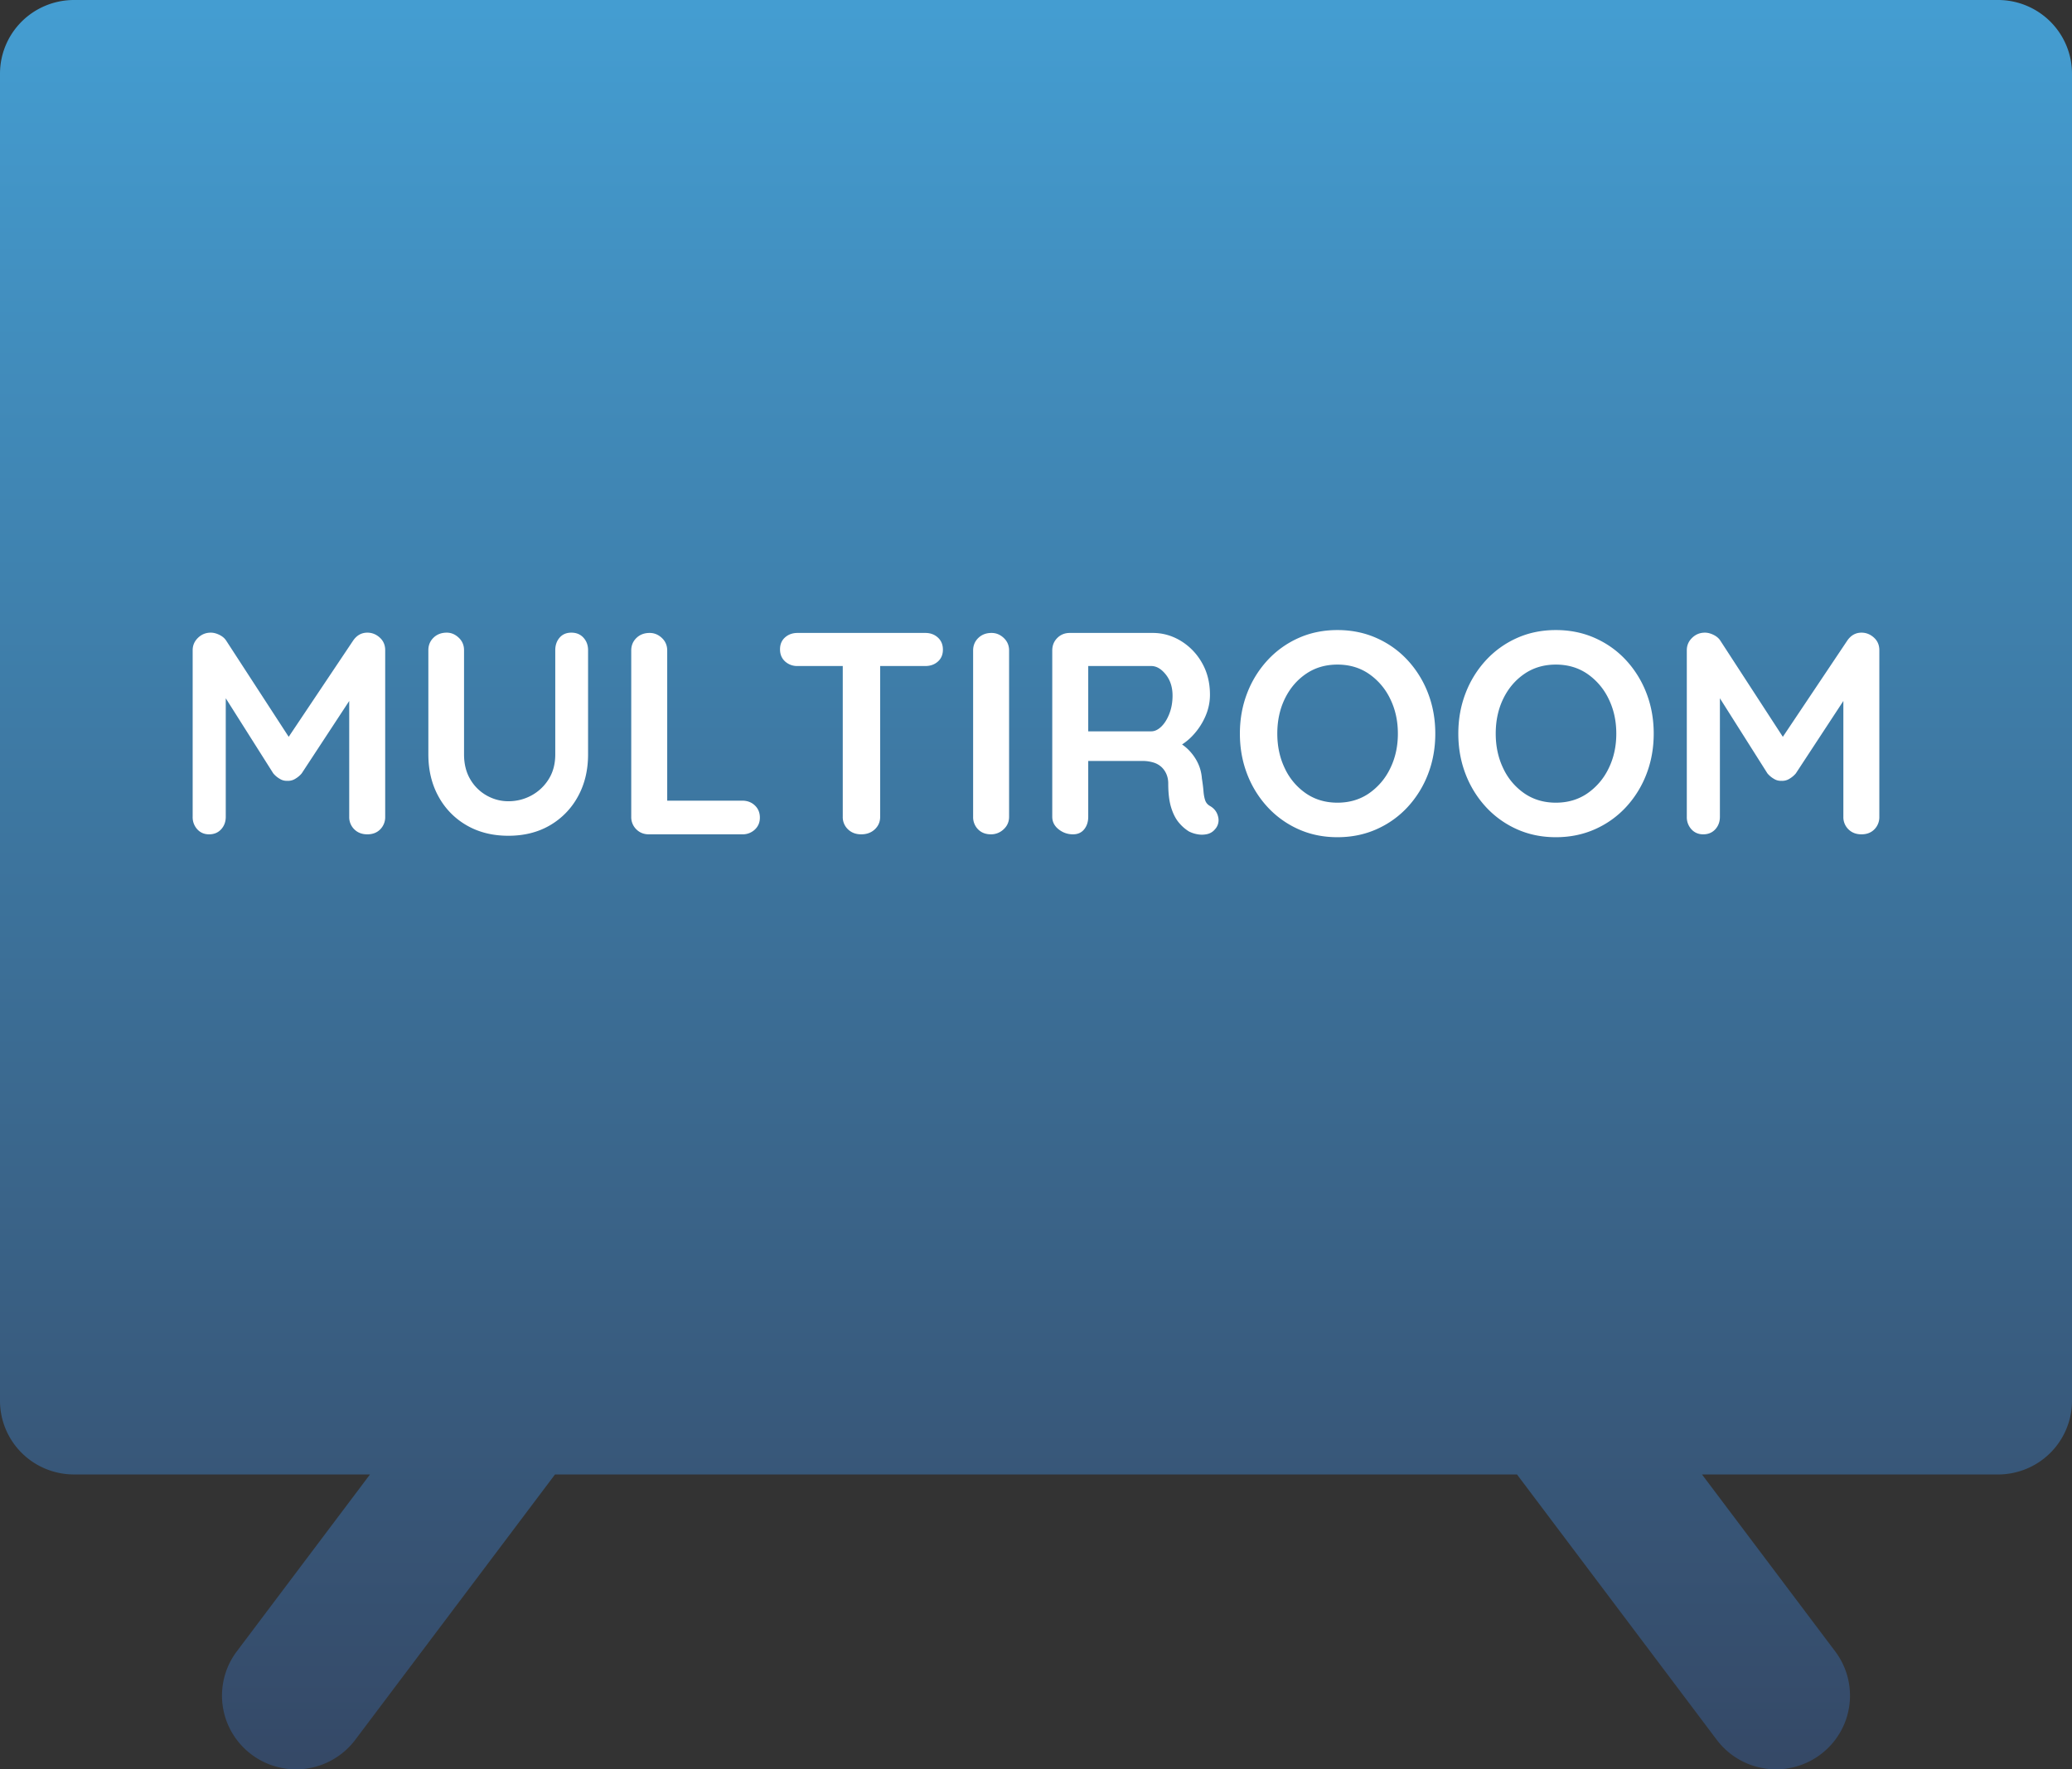
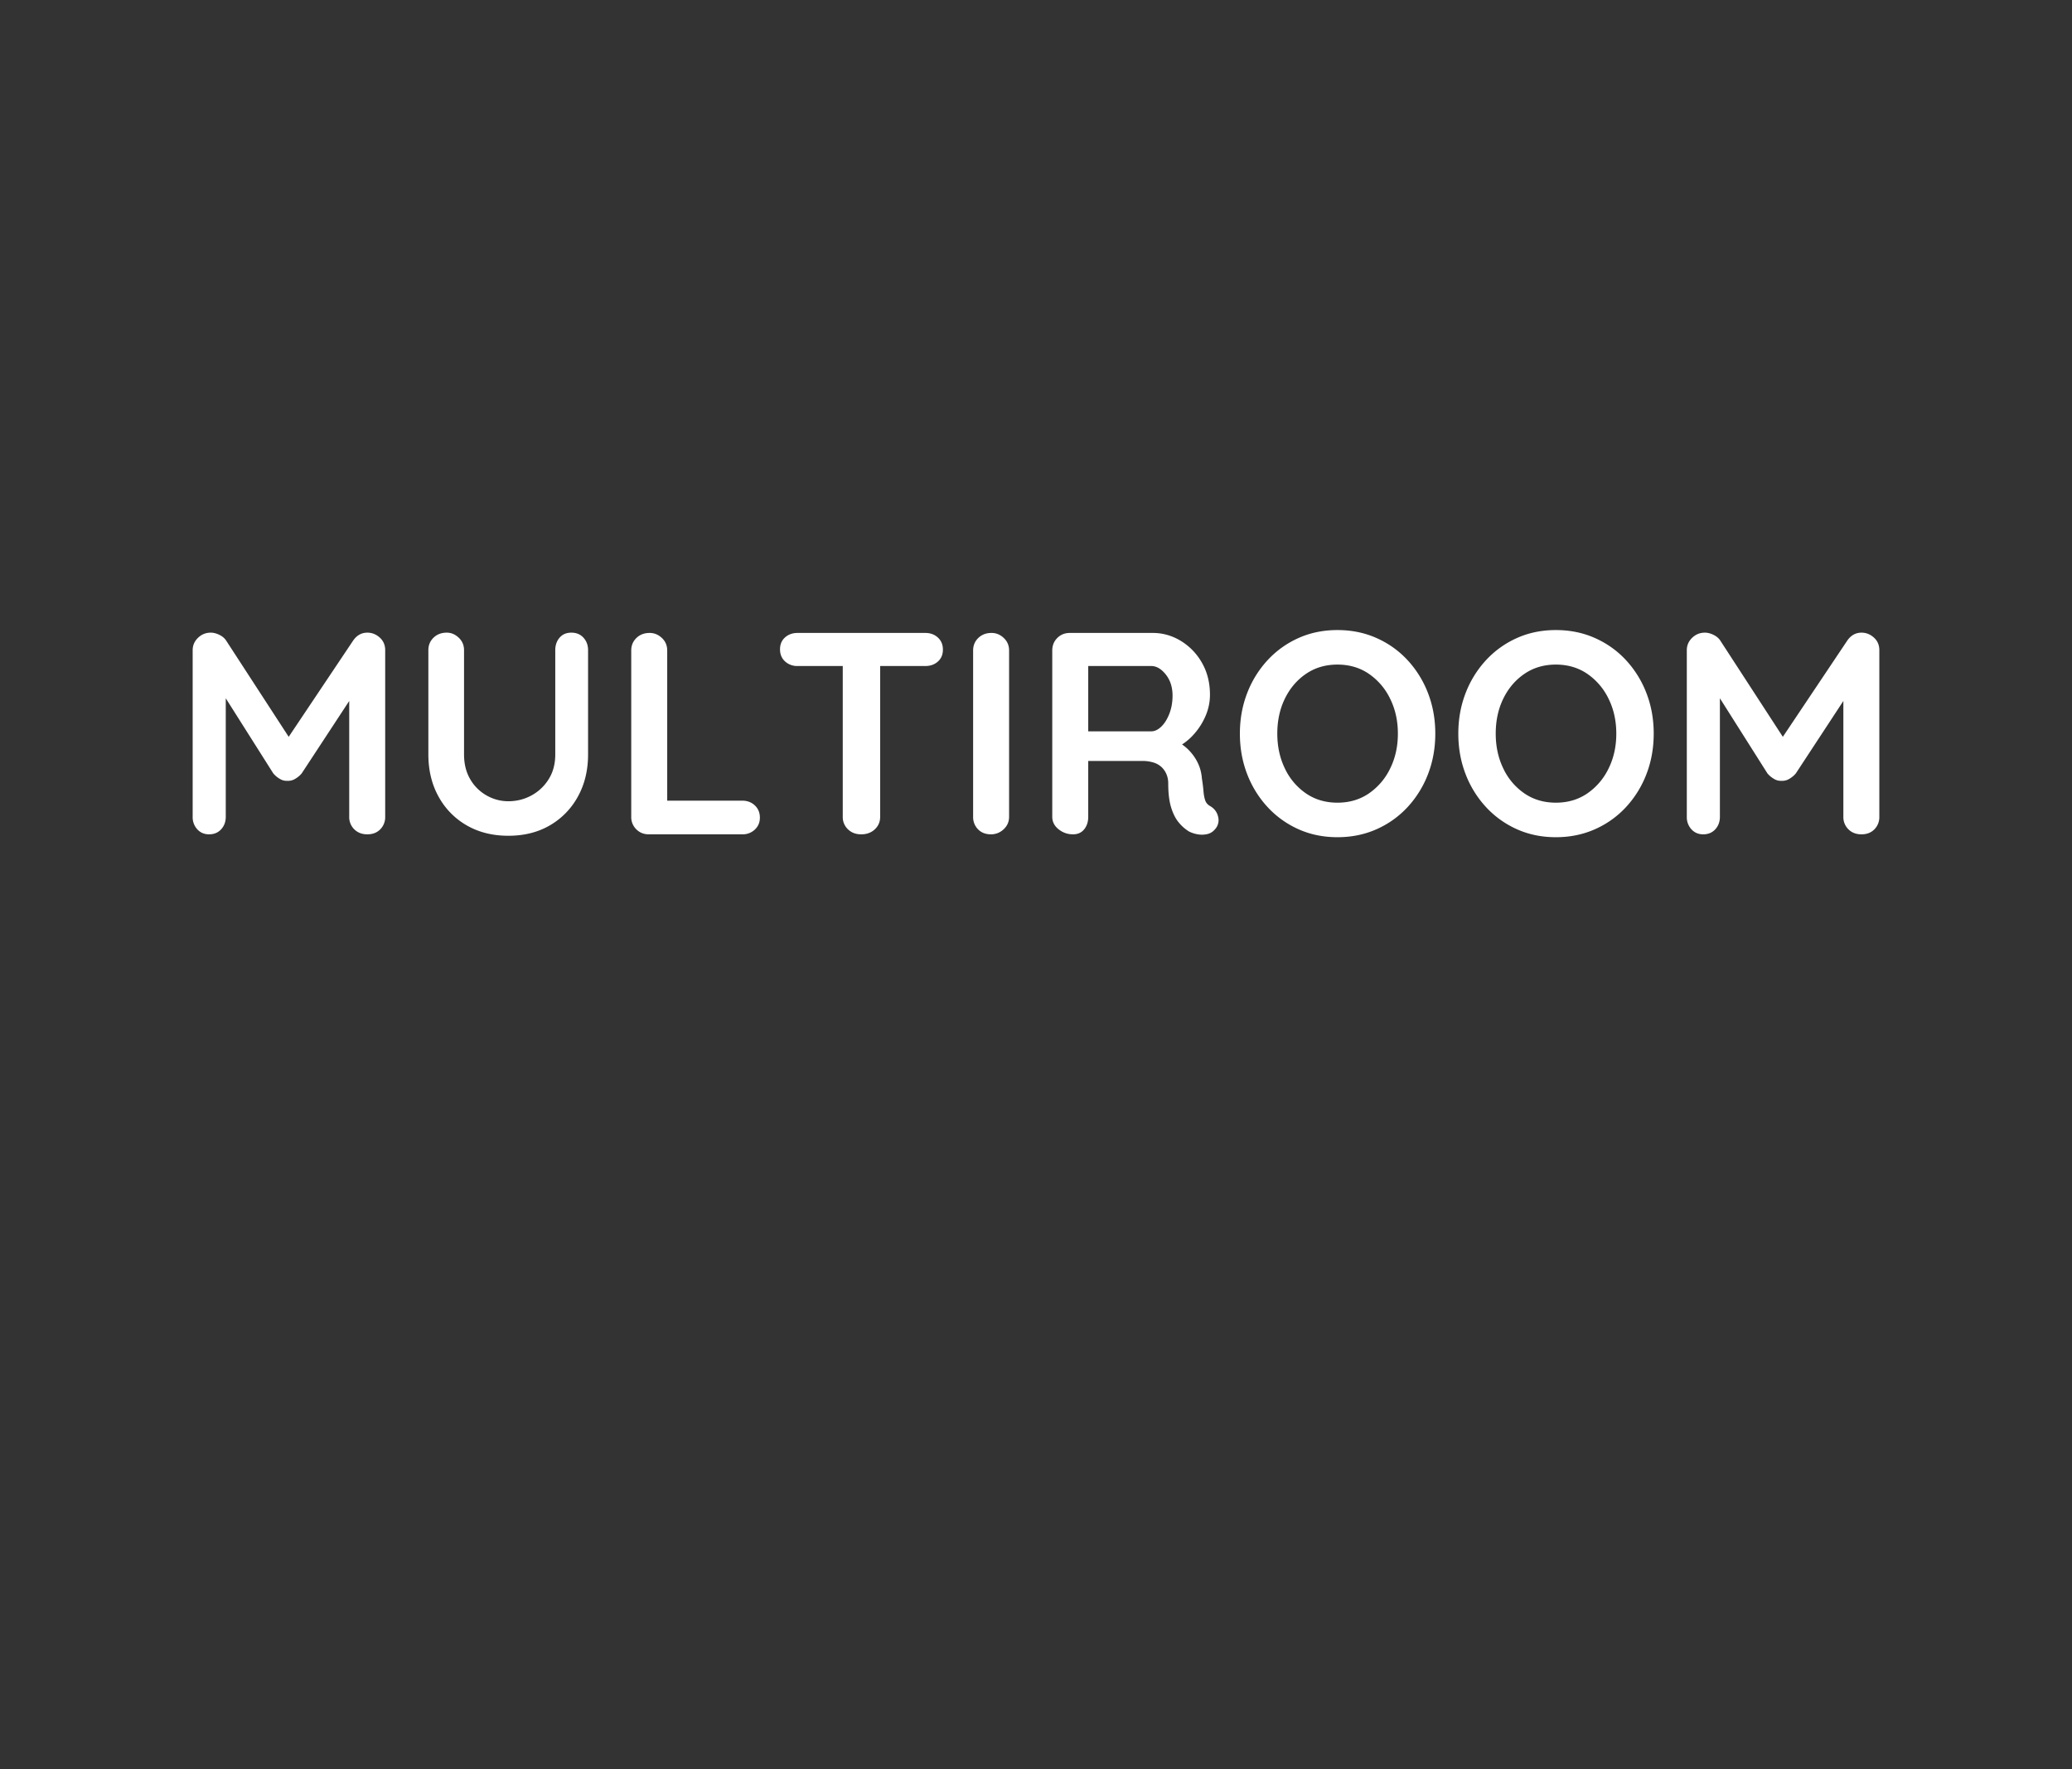
<svg xmlns="http://www.w3.org/2000/svg" width="144" height="123">
  <rect width="100%" height="100%" fill="#333333" stroke="none" />
  <defs>
    <linearGradient x1="50%" y1="0%" x2="50%" y2="100%" id="a">
      <stop stop-color="#449DD1" offset="0%" />
      <stop stop-color="#354967" offset="100%" />
    </linearGradient>
  </defs>
  <g fill="none" fill-rule="evenodd">
-     <path d="M138.857 0H5.143C3.779 0 2.47.54 1.506 1.5A5.117 5.117 0 0 0 0 5.126v92.25c0 1.36.542 2.663 1.506 3.624.964.96 2.273 1.5 3.637 1.5h20.571l-9.257 12.3a5.11 5.11 0 0 0-.615 5.09 5.153 5.153 0 0 0 8.844 1.062l13.885-18.451h66.858l13.885 18.45a5.153 5.153 0 0 0 8.844-1.062 5.11 5.11 0 0 0-.615-5.088l-9.257-12.3h20.571c1.364 0 2.673-.54 3.637-1.501A5.116 5.116 0 0 0 144 97.375V5.125c0-1.36-.542-2.663-1.506-3.624A5.153 5.153 0 0 0 138.857 0z" fill="url(#a)" />
    <g transform="translate(13.39 43.8)" fill="#FFF" fill-rule="nonzero">
      <path d="M1.26.18c.187 0 .383.05.59.15.207.1.363.23.47.39L7.18 8.2l-1-.04L11.16.72c.253-.36.58-.54.98-.54.32 0 .607.113.86.34.253.227.38.52.38.88v11.58a1.2 1.2 0 0 1-.34.87c-.227.233-.527.35-.9.35s-.677-.117-.91-.35a1.181 1.181 0 0 1-.35-.87V3.56l.78.18-4.08 6.22c-.12.147-.27.273-.45.38a.932.932 0 0 1-.55.14.895.895 0 0 1-.53-.14 1.681 1.681 0 0 1-.45-.38L1.78 3.92l.52-1.06v10.12c0 .347-.107.637-.32.87-.213.233-.493.35-.84.35-.333 0-.607-.117-.82-.35a1.24 1.24 0 0 1-.32-.87V1.4C0 1.067.123.78.37.54s.543-.36.89-.36zm25.06 0c.347 0 .627.117.84.35.213.233.32.523.32.87v7.24c0 1.107-.237 2.087-.71 2.94a5.16 5.16 0 0 1-1.95 2c-.827.48-1.787.72-2.88.72s-2.057-.24-2.89-.72a5.14 5.14 0 0 1-1.96-2c-.473-.853-.71-1.833-.71-2.94V1.4c0-.347.12-.637.36-.87.24-.233.547-.35.92-.35.307 0 .583.117.83.35.247.233.37.523.37.87v7.24c0 .667.143 1.243.43 1.73a3.04 3.04 0 0 0 1.14 1.13c.473.267.977.4 1.51.4.573 0 1.107-.133 1.6-.4a3.197 3.197 0 0 0 1.2-1.13c.307-.487.46-1.063.46-1.73V1.4c0-.347.1-.637.3-.87.2-.233.473-.35.82-.35zM38.2 11.86c.347 0 .637.11.87.33.233.22.35.503.35.85 0 .333-.117.61-.35.83a1.22 1.22 0 0 1-.87.33h-6.5c-.347 0-.637-.117-.87-.35a1.181 1.181 0 0 1-.35-.87V1.42c0-.347.12-.637.36-.87.24-.233.547-.35.92-.35.32 0 .603.117.85.35.247.233.37.523.37.87V12.2l-.44-.34h5.66zm8.26 2.34c-.373 0-.68-.117-.92-.35a1.164 1.164 0 0 1-.36-.87V1.38h2.6v11.6c0 .347-.123.637-.37.87-.247.233-.563.35-.95.35zM42.04 2.5a1.24 1.24 0 0 1-.87-.32c-.233-.213-.35-.493-.35-.84s.117-.623.35-.83c.233-.207.523-.31.87-.31h8.88c.347 0 .637.107.87.32.233.213.35.493.35.84s-.117.623-.35.83c-.233.207-.523.31-.87.31h-8.88zm14.7 10.48c0 .347-.127.637-.38.87a1.26 1.26 0 0 1-.88.35c-.373 0-.673-.117-.9-.35a1.2 1.2 0 0 1-.34-.87V1.42c0-.347.12-.637.36-.87.24-.233.547-.35.92-.35.32 0 .603.117.85.35.247.233.37.523.37.87v11.56zm4.44 1.22c-.373 0-.707-.117-1-.35-.293-.233-.44-.523-.44-.87V1.42c0-.347.117-.637.35-.87.233-.233.523-.35.87-.35h5.76c.693 0 1.343.183 1.95.55a4.18 4.18 0 0 1 1.47 1.52c.373.647.56 1.39.56 2.23 0 .507-.103 1-.31 1.48-.207.48-.487.913-.84 1.3a3.93 3.93 0 0 1-1.19.9l.02-.46c.373.2.683.437.93.71.247.273.44.567.58.88.14.313.223.65.25 1.01.053.333.09.627.11.88.02.253.06.467.12.64s.177.307.35.4c.293.173.477.423.55.75a.932.932 0 0 1-.23.87.969.969 0 0 1-.56.33 1.669 1.669 0 0 1-.68 0 2.032 2.032 0 0 1-.56-.19 2.828 2.828 0 0 1-.68-.59c-.227-.26-.41-.61-.55-1.05-.14-.44-.21-1.007-.21-1.7 0-.227-.04-.437-.12-.63a1.448 1.448 0 0 0-.34-.5 1.437 1.437 0 0 0-.56-.32 2.607 2.607 0 0 0-.8-.11h-4.04l.3-.46v4.34c0 .347-.093.637-.28.87-.187.233-.447.35-.78.35zm.78-7.16h4.66c.24 0 .473-.11.7-.33.227-.22.413-.52.56-.9.147-.38.22-.797.22-1.25 0-.587-.157-1.077-.47-1.47-.313-.393-.65-.59-1.01-.59H62l.24-.64v5.66l-.28-.48zm24.4.16c0 1-.167 1.933-.5 2.8a7.13 7.13 0 0 1-1.41 2.29 6.522 6.522 0 0 1-2.16 1.55c-.833.373-1.743.56-2.73.56-.987 0-1.893-.187-2.72-.56a6.55 6.55 0 0 1-2.15-1.55A7.13 7.13 0 0 1 73.28 10c-.333-.867-.5-1.8-.5-2.8 0-1 .167-1.933.5-2.8a7.13 7.13 0 0 1 1.41-2.29A6.55 6.55 0 0 1 76.84.56C77.667.187 78.573 0 79.56 0c.987 0 1.897.187 2.73.56.833.373 1.553.89 2.16 1.55a7.13 7.13 0 0 1 1.41 2.29c.333.867.5 1.8.5 2.8zm-2.6 0c0-.893-.18-1.703-.54-2.43a4.418 4.418 0 0 0-1.48-1.73c-.627-.427-1.353-.64-2.18-.64-.827 0-1.553.213-2.18.64-.627.427-1.117 1-1.47 1.72s-.53 1.533-.53 2.44c0 .893.177 1.703.53 2.43a4.342 4.342 0 0 0 1.47 1.73c.627.427 1.353.64 2.18.64.827 0 1.553-.213 2.18-.64a4.418 4.418 0 0 0 1.48-1.73c.36-.727.54-1.537.54-2.43zm17.78 0c0 1-.167 1.933-.5 2.8a7.13 7.13 0 0 1-1.41 2.29 6.522 6.522 0 0 1-2.16 1.55c-.833.373-1.743.56-2.73.56-.987 0-1.893-.187-2.72-.56a6.55 6.55 0 0 1-2.15-1.55A7.13 7.13 0 0 1 88.46 10c-.333-.867-.5-1.8-.5-2.8 0-1 .167-1.933.5-2.8a7.13 7.13 0 0 1 1.41-2.29A6.55 6.55 0 0 1 92.02.56C92.847.187 93.753 0 94.74 0c.987 0 1.897.187 2.73.56.833.373 1.553.89 2.16 1.55a7.13 7.13 0 0 1 1.41 2.29c.333.867.5 1.8.5 2.8zm-2.6 0c0-.893-.18-1.703-.54-2.43a4.418 4.418 0 0 0-1.48-1.73c-.627-.427-1.353-.64-2.18-.64-.827 0-1.553.213-2.18.64-.627.427-1.117 1-1.47 1.72s-.53 1.533-.53 2.44c0 .893.177 1.703.53 2.43a4.342 4.342 0 0 0 1.47 1.73c.627.427 1.353.64 2.18.64.827 0 1.553-.213 2.18-.64a4.418 4.418 0 0 0 1.48-1.73c.36-.727.54-1.537.54-2.43zM105.1.18c.187 0 .383.05.59.15.207.1.363.23.47.39l4.86 7.48-1-.04L115 .72c.253-.36.58-.54.98-.54.32 0 .607.113.86.34.253.227.38.52.38.88v11.58a1.2 1.2 0 0 1-.34.87c-.227.233-.527.35-.9.35s-.677-.117-.91-.35a1.181 1.181 0 0 1-.35-.87V3.56l.78.18-4.08 6.22c-.12.147-.27.273-.45.38a.932.932 0 0 1-.55.14.895.895 0 0 1-.53-.14 1.681 1.681 0 0 1-.45-.38l-3.82-6.04.52-1.06v10.12c0 .347-.107.637-.32.87-.213.233-.493.35-.84.35-.333 0-.607-.117-.82-.35a1.24 1.24 0 0 1-.32-.87V1.4c0-.333.123-.62.37-.86s.543-.36.89-.36z" />
    </g>
  </g>
</svg>